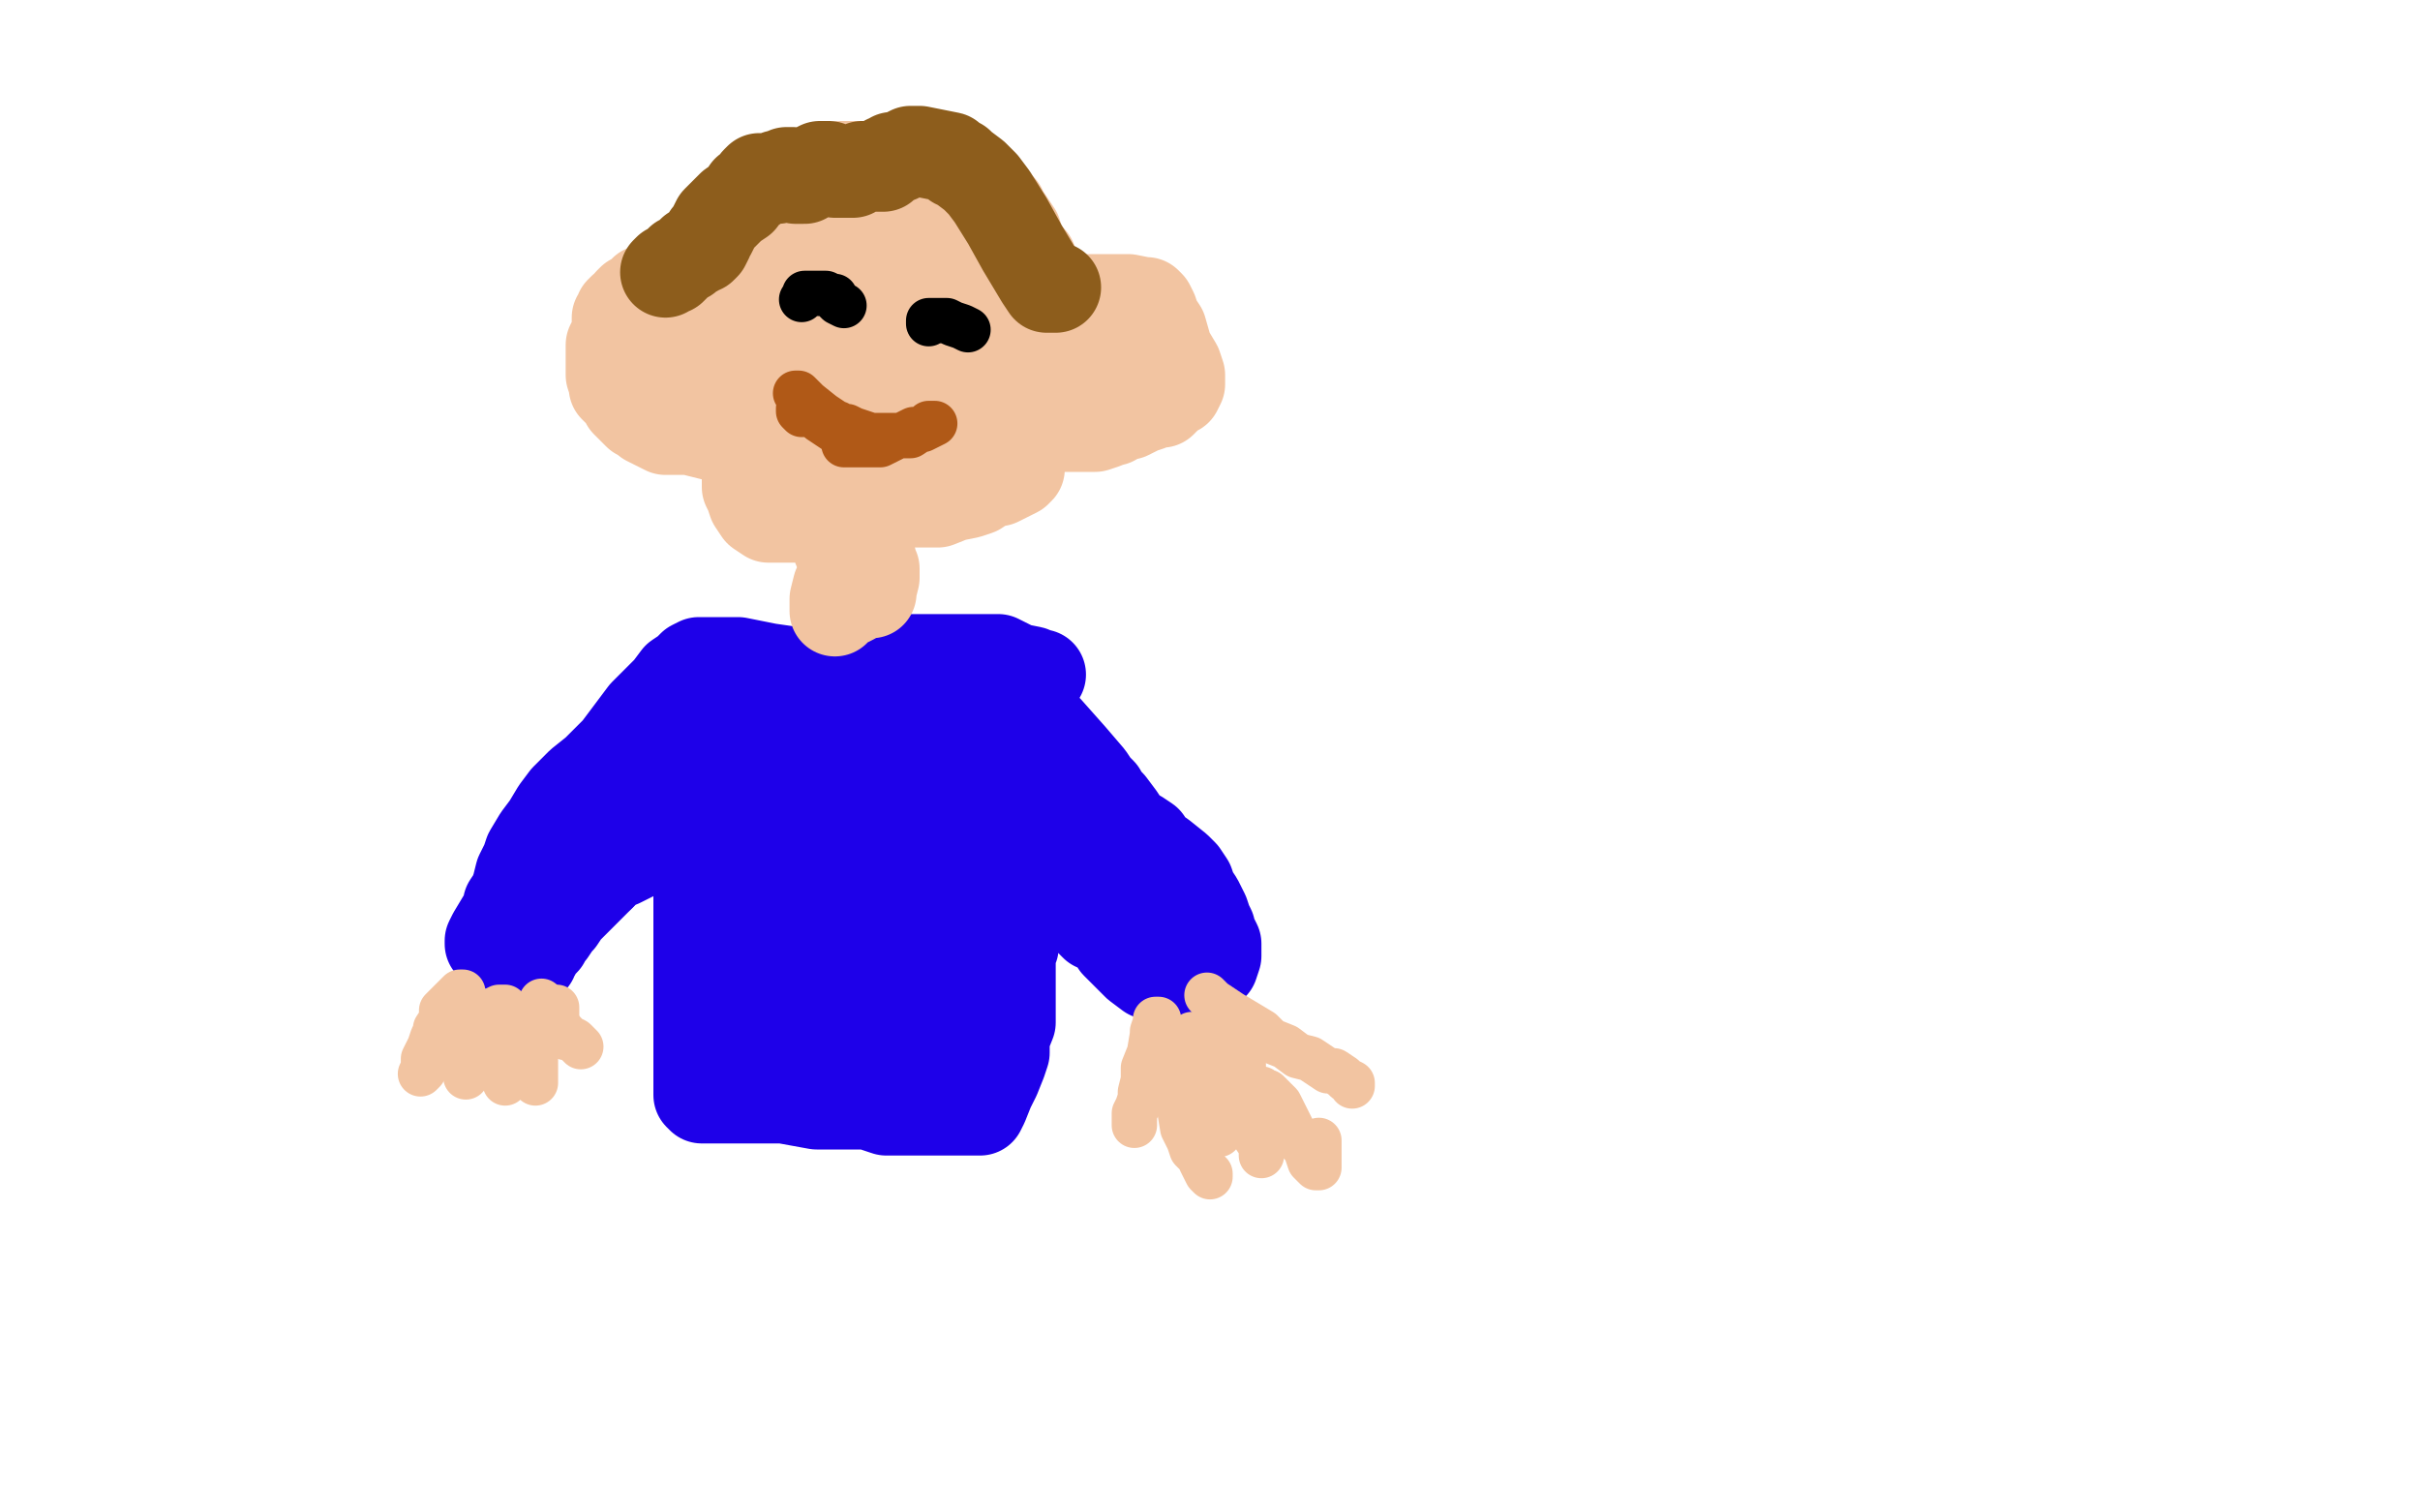
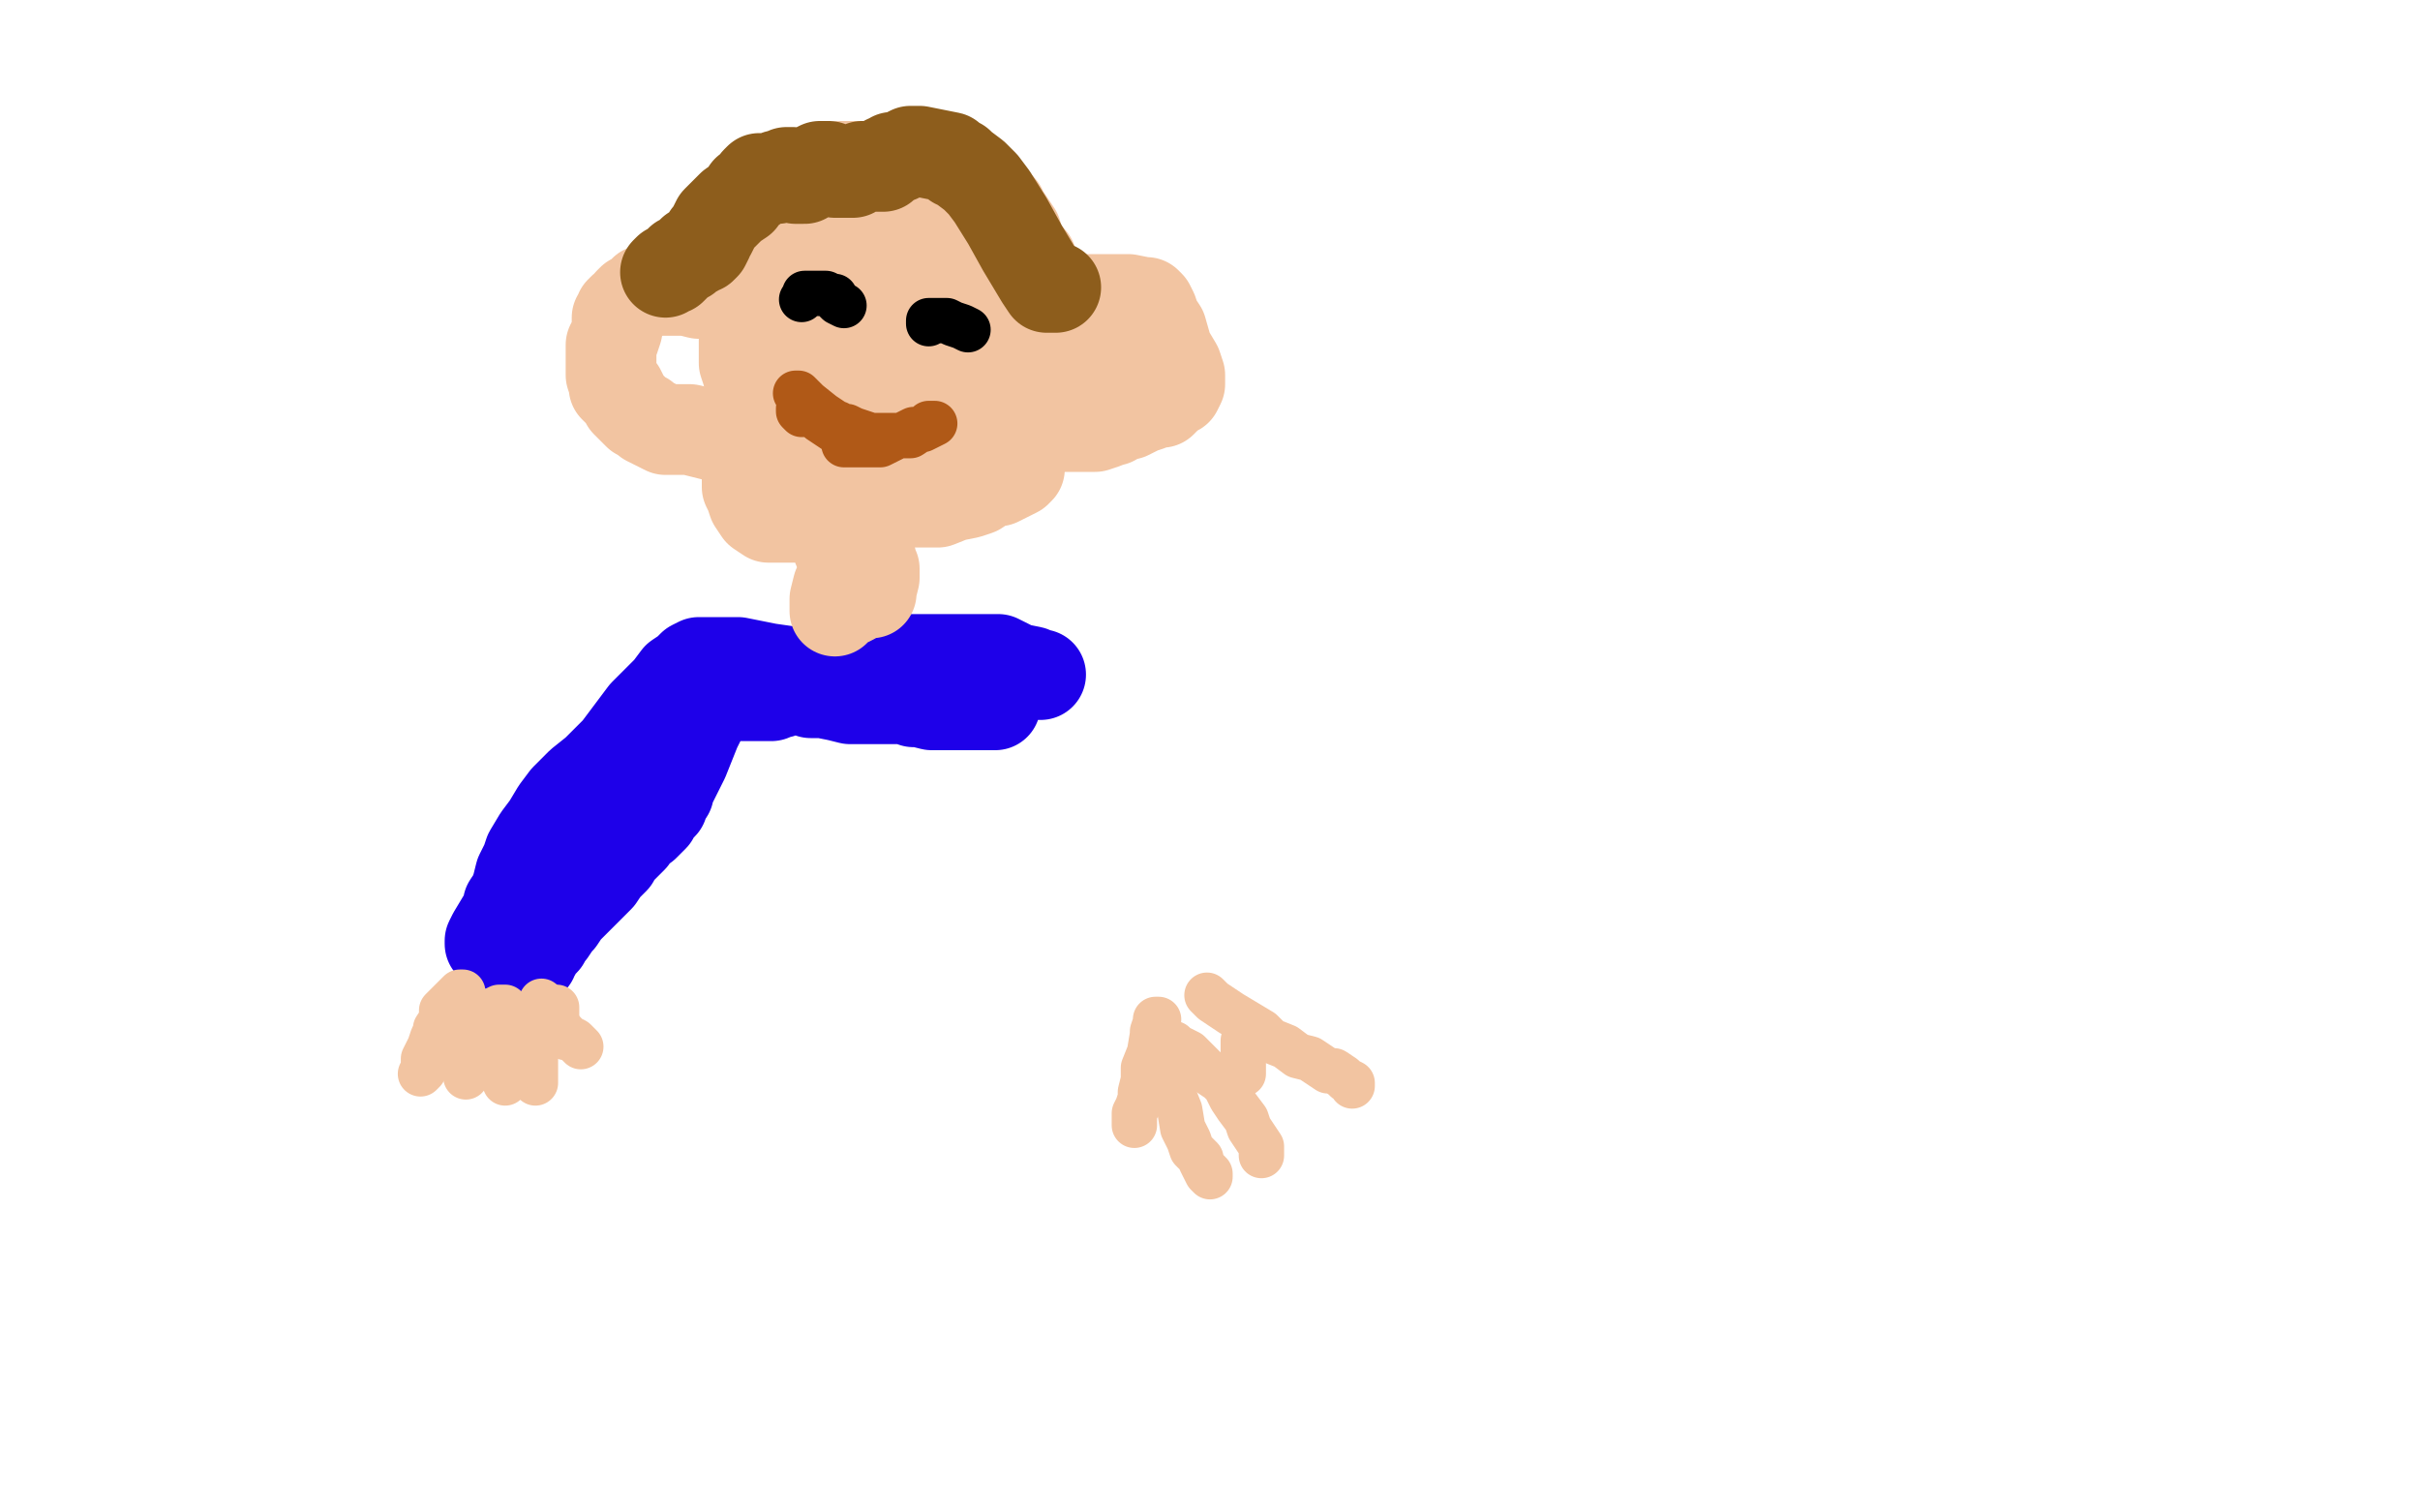
<svg xmlns="http://www.w3.org/2000/svg" width="800" height="500" version="1.1" style="stroke-antialiasing: false">
  <desc>This SVG has been created on https://colorillo.com/</desc>
-   <rect x="0" y="0" width="800" height="500" style="fill: rgb(255,255,255); stroke-width:0" />
-   <polyline points="227,245 227,246 227,246 227,247 227,247 224,248 224,248 222,250 222,250 218,252 218,252 215,254 215,254 210,256 210,256 205,259 201,261 198,264 196,264 196,265 195,266 195,267 195,268 194,271 193,275 193,277 192,279 192,280 192,282 191,284 191,285 191,286 191,288 191,290 191,291 193,291 195,291 197,290 199,289 202,286 205,285 207,284 209,283 211,281 212,281 214,280 216,279 217,278 219,277 220,276 221,275 222,274 223,273 224,272 224,271 225,268 227,266 227,264 228,261 229,259 229,258 230,258 230,257 230,255 231,254 231,255 231,257 231,265 231,276 231,287 231,295 231,302 231,308 231,313 231,317 231,323 231,327 231,330 231,335 231,338 231,342 231,346 231,349 231,352 231,353 231,355 231,357 231,361 231,362 232,363 235,363 245,363 259,363 270,365 274,365 275,365 276,365 277,365 278,365 281,365 287,365 293,367 295,367 299,367 302,367 305,367 309,367 312,367 316,367 319,367 320,367 321,367 322,367 323,367 324,367 325,365 327,360 329,356 331,351 332,348 332,343 334,338 334,336 334,332 334,326 334,321 334,319 334,316 334,315 335,313 335,311 335,308 335,306 335,302 335,299 335,294 336,290 336,287 336,285 337,281 337,278 337,273 337,268 337,267 337,266 338,265 339,262 339,259 339,257 340,256 338,256 332,257 325,261 316,264 305,268 298,270 293,271 290,272 287,273 284,274 282,274 279,275 278,275 275,275 273,274 267,273 262,270 256,269 253,267 251,266 249,266 247,265 246,265 245,265 243,264 242,264 241,264 240,264 240,263 239,260 237,259 236,259 236,258 236,257 238,257 239,257 240,257 246,257 259,257 265,257 268,257 272,257 274,256 278,256 282,255 288,253 292,253 297,252 304,250 309,249 317,247 322,245 326,244 327,244 328,244 326,244 323,245 316,247 300,249 290,249 281,249 277,248 274,248 271,248 269,248 266,248 262,248 258,248 256,248 253,247 250,246 247,246 243,245 242,245 241,245 239,245 236,245 234,246 232,246 234,246 235,246 236,246 240,246 243,246 247,247 254,249 260,251 268,256 273,259 277,262 280,265 283,268 285,274 287,283 288,298 288,309 288,317 288,322 287,324 287,326 286,326 286,325 282,312 272,292 261,274 251,261 246,253 245,253 244,253 243,254 242,256 241,264 241,280 243,297 249,313 255,325 258,331 259,331 263,330 265,329 269,328 272,326 274,324 276,322 277,321 278,320 279,318 279,315 279,313 277,315 276,318 274,321 268,334 265,337 264,339 262,340 260,341 258,342 257,342 254,342 249,342 247,342 246,342 248,342 252,342 265,344 275,345 283,345 289,345 293,344 296,342 299,340 302,337 305,334 307,329 307,327 308,324 309,320 309,318 309,313 309,306 309,300 309,296 309,294 309,293 309,292 309,290 309,289 309,291 311,297 313,309 314,320 314,330 314,335 314,337 314,338 314,340 314,343 314,346 314,350 314,352 314,351 314,343 314,332 314,321 313,315 311,307 309,300 308,292 306,285 305,279 304,275 302,269 302,268 302,267 302,266 302,265 302,263 303,261 304,260 304,259 307,256 309,254 310,253 311,253 313,251 314,251 316,251 321,252 328,256 334,261 337,263 338,264 338,265 338,267 337,269 336,274 335,279 334,284 332,288 331,290 329,293 329,294 328,292 327,289 326,280 324,272 322,264 321,255 321,248 321,237 321,234 321,230 322,225 323,225 324,225 329,226 336,232 346,241 354,250 360,257 362,260 364,262 365,264 367,266 370,270 372,273 374,275 376,276 379,278 381,281 384,283 389,287 391,289 393,292 394,295 396,298 398,302 399,305 400,307 400,308 401,310 402,312 402,313 402,314 402,315 402,316 401,319 399,321 398,322 396,323 395,323 394,324 393,324 392,324 391,324 389,324 385,324 380,322 376,319 372,315 370,313 369,312 369,310 367,307 365,303 360,295 357,290 355,287 354,284 352,281 350,278 348,276 348,275 348,274 348,277 352,287 356,296 360,303 361,305 362,306" style="fill: none; stroke: #1e00e9; stroke-width: 30; stroke-linejoin: round; stroke-linecap: round; stroke-antialiasing: false; stroke-antialias: 0; opacity: 1.0" />
  <polyline points="329,233 326,233 326,233 323,233 323,233 317,233 317,233 312,233 312,233 308,233 308,233 304,232 304,232 302,232 302,232 300,231 299,231 297,231 294,231 292,231 288,231 286,231 281,231 277,230 272,229 268,229 264,227 263,227 262,227 261,227 260,228 259,228 258,229 257,229 255,230 253,230 249,230 244,230 240,230 239,230 238,230 237,230 237,231 236,232 235,233 233,235 230,241 226,251 223,257 221,261 221,262 219,265 219,266 218,267 217,268 216,270 215,271 214,272 213,273 210,274 209,276 209,277 208,278 207,279 206,280 204,282 203,284 200,287 198,290 197,291 196,292 195,293 194,294 192,296 191,297 189,299 188,300 187,301 185,304 184,305 182,308 181,309 180,311 179,312 178,313 177,314 177,315 176,316 176,317 175,317 174,315 173,314 173,312 172,310 170,310 166,310 164,311 162,312 162,311 163,309 166,304 168,301 168,299 170,296 171,293 172,289 174,285 175,282 178,277 181,273 184,268 187,264 192,259 197,255 201,251 204,248 207,244 210,240 213,236 217,232 221,228 224,224 227,222 228,222 228,221 229,220 231,219 232,219 234,219 236,219 244,219 254,221 261,222 265,222 266,222 280,220 284,219 294,218 296,218 300,218 304,218 309,218 315,218 321,218 324,218 325,218 326,218 327,218 330,218 336,221 341,222 343,223 344,223" style="fill: none; stroke: #1e00e9; stroke-width: 30; stroke-linejoin: round; stroke-linecap: round; stroke-antialiasing: false; stroke-antialias: 0; opacity: 1.0" />
  <polyline points="276,202 276,201 276,201 276,200 276,200 276,198 276,198 277,194 277,194 280,189 280,189 283,180 283,180 284,176 284,176 286,174 286,174 286,173 286,172 286,171 286,165 286,164 286,162 286,159 286,156 286,154 286,152 286,151 286,150 286,149 285,149 284,149 283,150 282,150 281,150 280,151 279,151 278,151 278,152 278,155 280,163 283,172 286,179 288,185 288,186 288,187 289,188 289,189 289,190 289,191 288,195 288,196 286,196 283,197 282,198 280,199 280,198 280,197 280,195 280,192 279,190 279,188 278,184 278,183 277,181 276,178 276,177 276,176 276,175 276,172 276,171 276,169 276,168 276,167 276,166 276,164 276,163 276,162 276,161 277,159 277,158 278,157 276,156 274,155 271,153 268,152 265,150 263,149 261,148 260,148 259,148 259,147 257,145 256,143 255,141 254,138 252,135 251,131 250,128 250,125 250,123 250,120 250,118 250,117 250,115 250,112 250,111 251,107 252,103 254,99 256,95 258,89 261,86 262,83 263,82 263,81 265,80 266,79 267,79 269,78 270,77 273,76 275,75 277,75 278,75 279,75 283,75 290,79 294,81 297,82 301,85 305,88 308,91 311,93 312,94 312,96 312,98 312,103 312,107 312,111 312,116 312,120 312,123 312,126 311,130 310,135 309,140 309,141 308,142 307,144 306,145 305,145 304,146 302,147 301,147 299,147 292,147 282,142 279,140 277,138 275,137 271,133 270,131 269,130 268,128 267,127 266,126 264,124 264,122 264,121 264,119 264,113 266,110 268,106 272,103 275,100 277,99 278,98 279,98 280,98 280,100 280,104 283,113 287,122 290,130 292,133 293,133 294,133 295,133 297,132 298,132 299,130 301,129 302,125 302,122 302,118 302,115 300,108 297,103 292,98 288,95 284,95 281,95 280,95 277,96 274,97 273,99 271,101 271,102 271,105" style="fill: none; stroke: #f2c4a1; stroke-width: 30; stroke-linejoin: round; stroke-linecap: round; stroke-antialiasing: false; stroke-antialias: 0; opacity: 1.0" />
-   <polyline points="247,103 246,103 246,103 245,102 245,102 243,101 243,101 242,100 242,100 241,100 241,100 238,99 238,99 237,99 237,99 235,99 233,99 231,99 229,99 228,99 226,99 225,100 223,101 222,102 221,102 220,102 220,103 218,104 218,105 218,106 218,108 218,110 219,112 220,114 221,116 224,119 227,122 231,126 236,128 237,128 238,129 239,129 240,129 241,129 242,129 243,129 244,129 245,129 246,129" style="fill: none; stroke: #f2c4a1; stroke-width: 30; stroke-linejoin: round; stroke-linecap: round; stroke-antialiasing: false; stroke-antialias: 0; opacity: 1.0" />
  <polyline points="331,112 334,111 334,111 335,110 335,110 337,110 337,110 338,109 338,109 340,108 340,108 341,108 341,108 343,108 343,108 346,108 348,108 351,109 353,110 355,110 357,112 357,113 358,114 358,115 358,117 357,118 356,121 353,124 350,126 347,129 342,132 340,133 338,135 338,136 336,136 335,136 334,137 333,137 332,138 329,139 327,140 323,140 320,140 319,140" style="fill: none; stroke: #f2c4a1; stroke-width: 30; stroke-linejoin: round; stroke-linecap: round; stroke-antialiasing: false; stroke-antialias: 0; opacity: 1.0" />
  <polyline points="325,119 326,118 326,118 326,116 326,116 326,114 326,114 326,109 326,109 326,107 326,107 326,106 326,106 325,104 325,102 325,100 324,97 321,93 315,87 312,83 307,79 303,77 300,75 297,73 294,72 293,71 291,71 290,70 285,69 281,69 278,69 276,69 275,69 274,69 271,69 270,69 268,70 266,71 264,71 263,72 261,73 258,74 257,74 256,74 256,75 255,76 253,77 251,77 250,79 249,80 248,81 247,83 247,84 247,87 247,90 246,94 246,97 246,101 246,105 246,109 246,112 246,115 246,117 246,120 247,123 248,127 248,128 249,131 249,132 250,134 251,135 251,137 252,138 253,141 254,146 256,150 259,154 259,156 260,156 261,156 262,156 263,156 265,156 266,156 268,156 271,156 275,156 279,156 283,156 289,156 295,156 300,156 304,156 306,156 310,156 313,156 314,155 316,155 317,154 317,152 319,152 319,151 320,149 320,148 321,147 321,145 322,143 323,143 323,141" style="fill: none; stroke: #f2c4a1; stroke-width: 30; stroke-linejoin: round; stroke-linecap: round; stroke-antialiasing: false; stroke-antialias: 0; opacity: 1.0" />
  <polyline points="236,97 234,97 234,97 233,97 233,97 231,97 231,97 227,96 227,96 225,96 225,96 223,96 223,96 222,96 222,96 221,96 220,96 219,96 218,96 216,96 215,96 214,96 213,96 213,97 212,97 211,98 209,99 208,100 207,102 206,102 205,103 205,104 204,105 204,107 204,109 203,112 202,114 202,115 202,118 202,119 202,120 202,122 202,123 202,124 203,127 203,128 204,129 205,129 206,131 207,133 208,134 209,135 211,137 213,138 214,139 216,140 218,141 220,142 221,142 222,142 224,142 226,142 228,142 232,143 236,144 238,144 241,144 242,144 244,144 245,144 247,144 248,144 249,143 250,142 255,141" style="fill: none; stroke: #f2c4a1; stroke-width: 30; stroke-linejoin: round; stroke-linecap: round; stroke-antialiasing: false; stroke-antialias: 0; opacity: 1.0" />
  <polyline points="348,109 349,108 349,108 350,106 350,106 351,105 351,105 351,104 351,103 351,102 352,102 354,101 355,100 357,100 360,99 365,99 373,99 378,100 379,100 380,101 381,103 382,106 384,109 386,116 389,121 390,124 390,126 390,127 389,129 387,130 385,132 384,133 382,133 380,134 377,135 375,136 373,137 371,137 368,139 367,139 365,140 362,141 358,141 354,141 350,141 345,141 341,141 338,141 334,141" style="fill: none; stroke: #f2c4a1; stroke-width: 30; stroke-linejoin: round; stroke-linecap: round; stroke-antialiasing: false; stroke-antialias: 0; opacity: 1.0" />
  <polyline points="337,153 337,154 337,154 337,155 337,155 336,156 336,156 334,157 334,157 330,159 330,159 329,159 326,160 323,162 320,163 315,164 310,166 307,166 303,166 297,166 290,166 283,166 279,166 274,166 270,166 267,164 264,162 262,159 259,155 258,152 257,151 256,150 256,149 255,147" style="fill: none; stroke: #f2c4a1; stroke-width: 30; stroke-linejoin: round; stroke-linecap: round; stroke-antialiasing: false; stroke-antialias: 0; opacity: 1.0" />
  <polyline points="250,149 248,150 248,150 247,152 247,152 247,153 247,153 247,155 247,155 247,156 247,156 247,160 247,161 248,163 249,166 251,169 254,171 257,171 263,171 267,169 271,168 275,166 279,164 280,163 283,161" style="fill: none; stroke: #f2c4a1; stroke-width: 30; stroke-linejoin: round; stroke-linecap: round; stroke-antialiasing: false; stroke-antialias: 0; opacity: 1.0" />
  <polyline points="301,150 301,149" style="fill: none; stroke: #f2c4a1; stroke-width: 30; stroke-linejoin: round; stroke-linecap: round; stroke-antialiasing: false; stroke-antialias: 0; opacity: 1.0" />
  <polyline points="283,161 286,160 288,158 292,156 295,154 297,153 299,151 301,150" style="fill: none; stroke: #f2c4a1; stroke-width: 30; stroke-linejoin: round; stroke-linecap: round; stroke-antialiasing: false; stroke-antialias: 0; opacity: 1.0" />
  <polyline points="349,96 347,96 347,96 346,95 346,95 344,94 344,94 344,92 344,92 343,90 343,90 342,89 342,89 341,88 341,88 341,86 339,84 337,81 336,77 334,74 332,71 331,70 331,69 330,69 329,68 328,67 327,66 326,65 321,63 319,62 316,61 314,60 312,60 310,60 307,60 305,60 301,61 299,62 297,63 294,64 293,64 291,65 290,66 289,67 287,67 284,69 283,70 283,71 282,71 281,72 280,73 279,73 278,75 277,75 276,76" style="fill: none; stroke: #f2c4a1; stroke-width: 30; stroke-linejoin: round; stroke-linecap: round; stroke-antialiasing: false; stroke-antialias: 0; opacity: 1.0" />
  <polyline points="241,82 241,83 241,83 243,80 243,80 246,77 246,77 249,74 249,74 251,71 251,71 252,70 252,70 255,68 255,68 256,66 259,65 261,63 264,62 267,60 269,58 272,57 274,57 278,55 280,55 282,55 286,55 298,57 303,59 309,62 314,63 316,65" style="fill: none; stroke: #f2c4a1; stroke-width: 30; stroke-linejoin: round; stroke-linecap: round; stroke-antialiasing: false; stroke-antialias: 0; opacity: 1.0" />
  <polyline points="220,90 221,89 221,89 222,89 222,89 224,87 224,87 225,86 225,86 227,85 227,85 228,84 228,84 229,83 230,83 231,82 232,82 233,81 234,79 234,78 235,77 236,75 237,73 239,71 242,68 245,66 247,63 249,62 250,60 251,59 252,59 254,59 255,59 256,59 257,59 257,58 258,58 259,58 260,57 262,57 263,59 264,59 265,59 266,59 266,58 268,58 269,57 269,56 271,55 272,55 274,55 274,56 276,57 277,57 278,57 279,57 281,57 282,57 283,56 285,55 287,55 288,55 289,55 291,55 292,55 292,54 293,54 293,53 294,53 295,52 297,52 299,51 301,50 304,50 309,51 314,52 316,54 317,54 318,55 322,58 325,61 328,65 333,73 338,82 344,92 346,95 347,95 348,95 349,95" style="fill: none; stroke: #8d5d1c; stroke-width: 30; stroke-linejoin: round; stroke-linecap: round; stroke-antialiasing: false; stroke-antialias: 0; opacity: 1.0" />
  <polyline points="263,130 264,130 264,130 267,133 267,133 272,137 272,137 275,139 275,139 276,140 276,140 277,140 277,140 278,141 280,141 282,142 285,143 288,144 289,144 291,144 293,144 294,144 296,144 298,144 300,143 302,142 304,142 307,141 307,140 308,140 309,140 307,141 305,142 304,142 301,144 298,144 297,144 296,144 295,145 293,146 291,147 290,147 289,147 286,147 284,147 283,147 280,147 279,147 279,146 277,143 274,141 271,139 269,137 265,137 264,136 264,135" style="fill: none; stroke: #b05917; stroke-width: 15; stroke-linejoin: round; stroke-linecap: round; stroke-antialiasing: false; stroke-antialias: 0; opacity: 1.0" />
  <polyline points="279,101 277,100 277,100 276,99 276,99 276,98 276,98 275,98 275,98 273,97 273,97 272,97 272,97 271,97 270,97 269,97 268,97 267,97 266,97 266,98 265,99" style="fill: none; stroke: #000000; stroke-width: 15; stroke-linejoin: round; stroke-linecap: round; stroke-antialiasing: false; stroke-antialias: 0; opacity: 1.0" />
  <polyline points="307,107 307,106 307,106 308,106 308,106 309,106 309,106 310,106 310,106 313,106 313,106 315,107 315,107 318,108 318,108 320,109" style="fill: none; stroke: #000000; stroke-width: 15; stroke-linejoin: round; stroke-linecap: round; stroke-antialiasing: false; stroke-antialias: 0; opacity: 1.0" />
  <polyline points="184,333 184,334 184,334 184,335 184,335 184,338 184,338 186,341 186,341 187,342 187,342 187,343 187,343 188,343 188,343 190,344 191,345 192,346" style="fill: none; stroke: #f2c4a1; stroke-width: 15; stroke-linejoin: round; stroke-linecap: round; stroke-antialiasing: false; stroke-antialias: 0; opacity: 1.0" />
  <polyline points="179,331 179,334 179,334 179,337 179,337 178,341 178,341 178,343 178,343 178,344 178,344 177,346 177,346 177,349 177,349 177,353 177,357 177,358" style="fill: none; stroke: #f2c4a1; stroke-width: 15; stroke-linejoin: round; stroke-linecap: round; stroke-antialiasing: false; stroke-antialias: 0; opacity: 1.0" />
  <polyline points="170,335 168,336 168,336 167,337 167,337 165,337 165,337 164,338 164,338 163,339 163,339 162,340 162,340 160,340 160,340 159,341 158,342 156,343 156,344 156,345 155,347 155,349 155,350 154,353 154,354 154,355 154,356" style="fill: none; stroke: #f2c4a1; stroke-width: 15; stroke-linejoin: round; stroke-linecap: round; stroke-antialiasing: false; stroke-antialias: 0; opacity: 1.0" />
  <polyline points="169,339 169,341 169,341 168,343 168,343 167,346 167,346 167,349 167,349 167,351 167,351 167,353 167,353 167,355 167,355 167,356 167,357 167,358" style="fill: none; stroke: #f2c4a1; stroke-width: 15; stroke-linejoin: round; stroke-linecap: round; stroke-antialiasing: false; stroke-antialias: 0; opacity: 1.0" />
  <polyline points="167,333 165,333 165,333 163,334 163,334 162,335 162,335 161,335 161,335 160,335 159,336 158,336 157,337 156,337 155,338 154,338 153,338 152,339 150,340 149,341 148,342 147,342 146,343 145,344 145,345 144,346 144,348 143,349 141,352 140,353 139,355 140,354 140,353 140,351 140,350 141,348 142,346 143,343 144,341 144,340 146,337 146,335 146,334 147,333 148,332 150,330 151,329 152,328 153,328" style="fill: none; stroke: #f2c4a1; stroke-width: 15; stroke-linejoin: round; stroke-linecap: round; stroke-antialiasing: false; stroke-antialias: 0; opacity: 1.0" />
  <polyline points="383,337 382,337 382,337 382,338 382,338 381,341 381,341 381,342 381,342 380,348 380,348 378,353 378,353 378,357 378,357 377,361 377,361 377,363 376,366 375,368 375,369 375,370 375,371 375,372" style="fill: none; stroke: #f2c4a1; stroke-width: 15; stroke-linejoin: round; stroke-linecap: round; stroke-antialiasing: false; stroke-antialias: 0; opacity: 1.0" />
  <polyline points="387,345 387,347 387,347 387,355 387,355 388,362 388,362 390,367 390,367 391,373 391,373 393,377 393,377 394,380 394,380 397,383 397,384 398,386 399,388 400,389 400,388 399,387" style="fill: none; stroke: #f2c4a1; stroke-width: 15; stroke-linejoin: round; stroke-linecap: round; stroke-antialiasing: false; stroke-antialias: 0; opacity: 1.0" />
  <polyline points="387,345 388,345 388,345 389,346 389,346 393,348 393,348 396,351 396,351 397,352 397,352 399,354 399,354 400,355 400,355 403,357 403,357 404,358 405,359 406,361 407,363 409,366 412,370 413,373 415,376 417,379 417,380 417,381 417,382" style="fill: none; stroke: #f2c4a1; stroke-width: 15; stroke-linejoin: round; stroke-linecap: round; stroke-antialiasing: false; stroke-antialias: 0; opacity: 1.0" />
-   <polyline points="391,359 392,360 392,360 392,361 392,361 393,362 393,362 394,364 394,364 395,367 395,367 395,369 395,369 396,370 396,370 397,372 397,373 399,374 399,375 401,375 402,375 403,375" style="fill: none; stroke: #f2c4a1; stroke-width: 15; stroke-linejoin: round; stroke-linecap: round; stroke-antialiasing: false; stroke-antialias: 0; opacity: 1.0" />
-   <polyline points="394,342 394,343 394,343 399,347 399,347 404,353 404,353 408,357 408,357 409,358 409,358 411,359 411,359 413,359 413,359 414,359 415,360 417,360 418,361 419,361 420,362 423,365 425,369 427,373 428,375 430,378 432,380 432,381 433,384 435,386 436,386 436,384 436,382 436,377" style="fill: none; stroke: #f2c4a1; stroke-width: 15; stroke-linejoin: round; stroke-linecap: round; stroke-antialiasing: false; stroke-antialias: 0; opacity: 1.0" />
  <polyline points="399,329 401,331 401,331 407,335 407,335 412,338 412,338 417,341 417,341 420,344 420,344 425,346 425,346 429,349 429,349 433,350 436,352 439,354 441,354 444,356 445,357 447,358 447,359" style="fill: none; stroke: #f2c4a1; stroke-width: 15; stroke-linejoin: round; stroke-linecap: round; stroke-antialiasing: false; stroke-antialias: 0; opacity: 1.0" />
  <polyline points="411,344 411,346 411,346 411,351 411,351 411,354 411,354 411,355 411,355" style="fill: none; stroke: #f2c4a1; stroke-width: 15; stroke-linejoin: round; stroke-linecap: round; stroke-antialiasing: false; stroke-antialias: 0; opacity: 1.0" />
</svg>